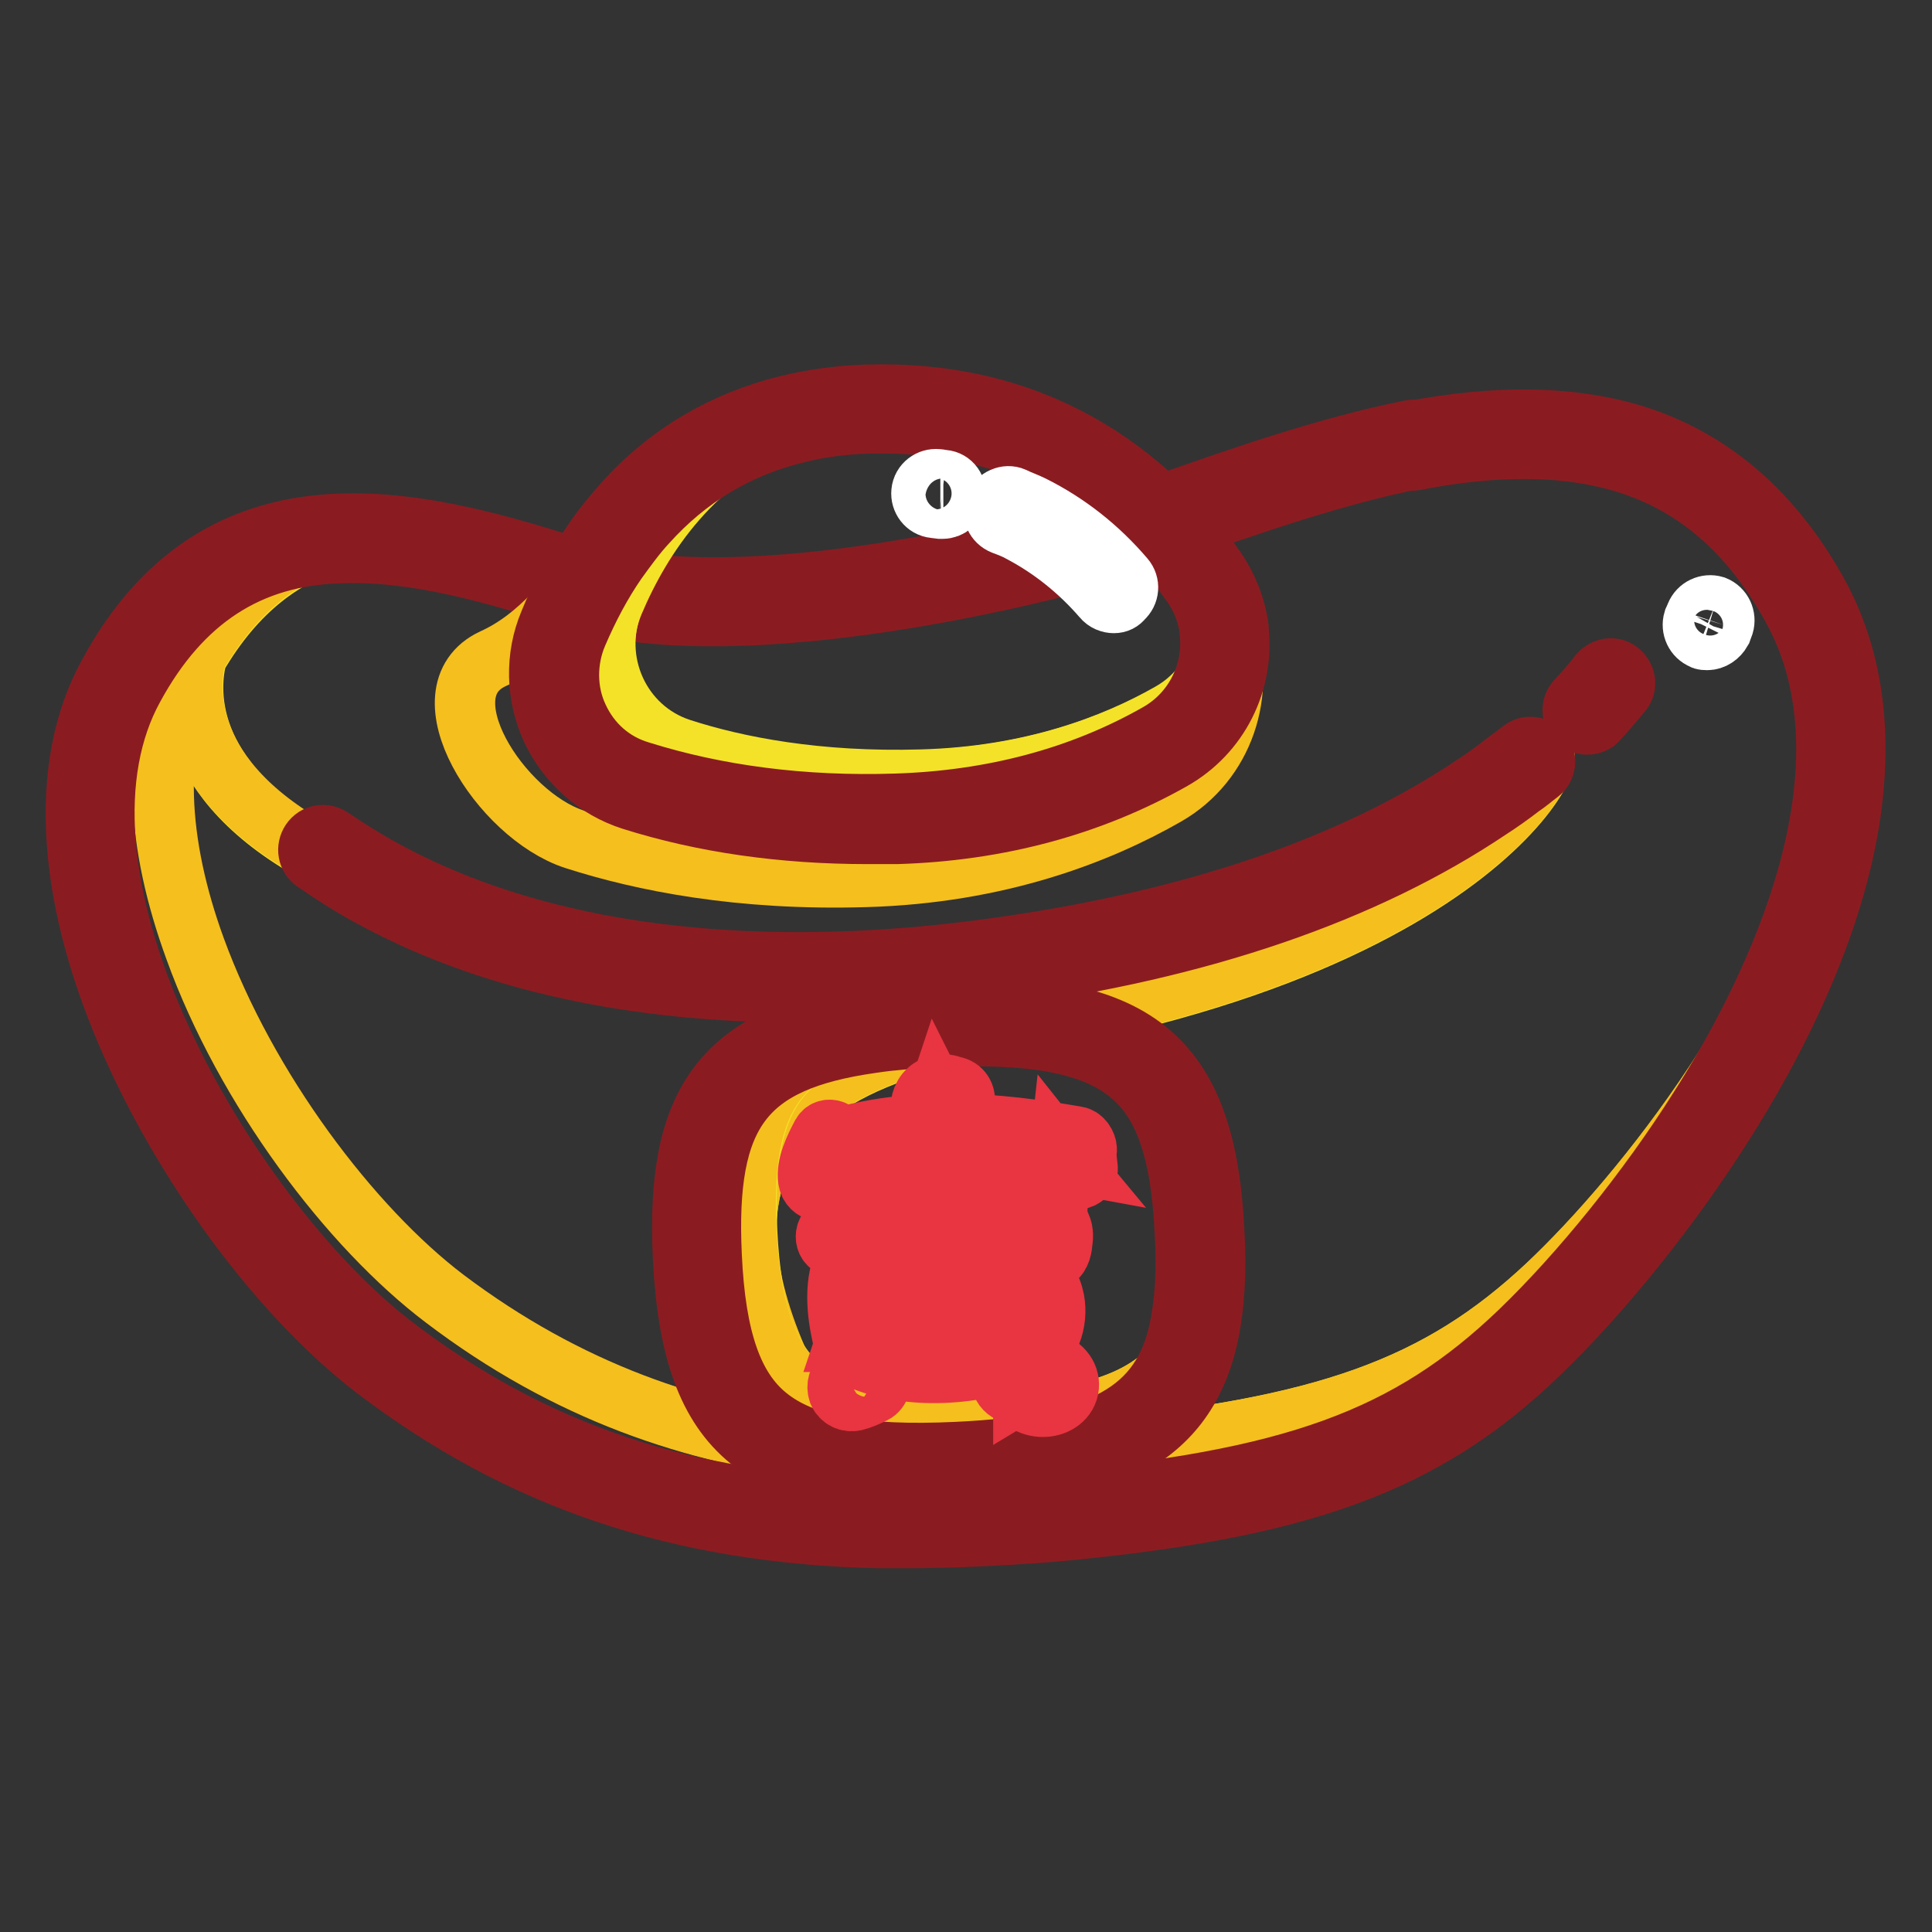
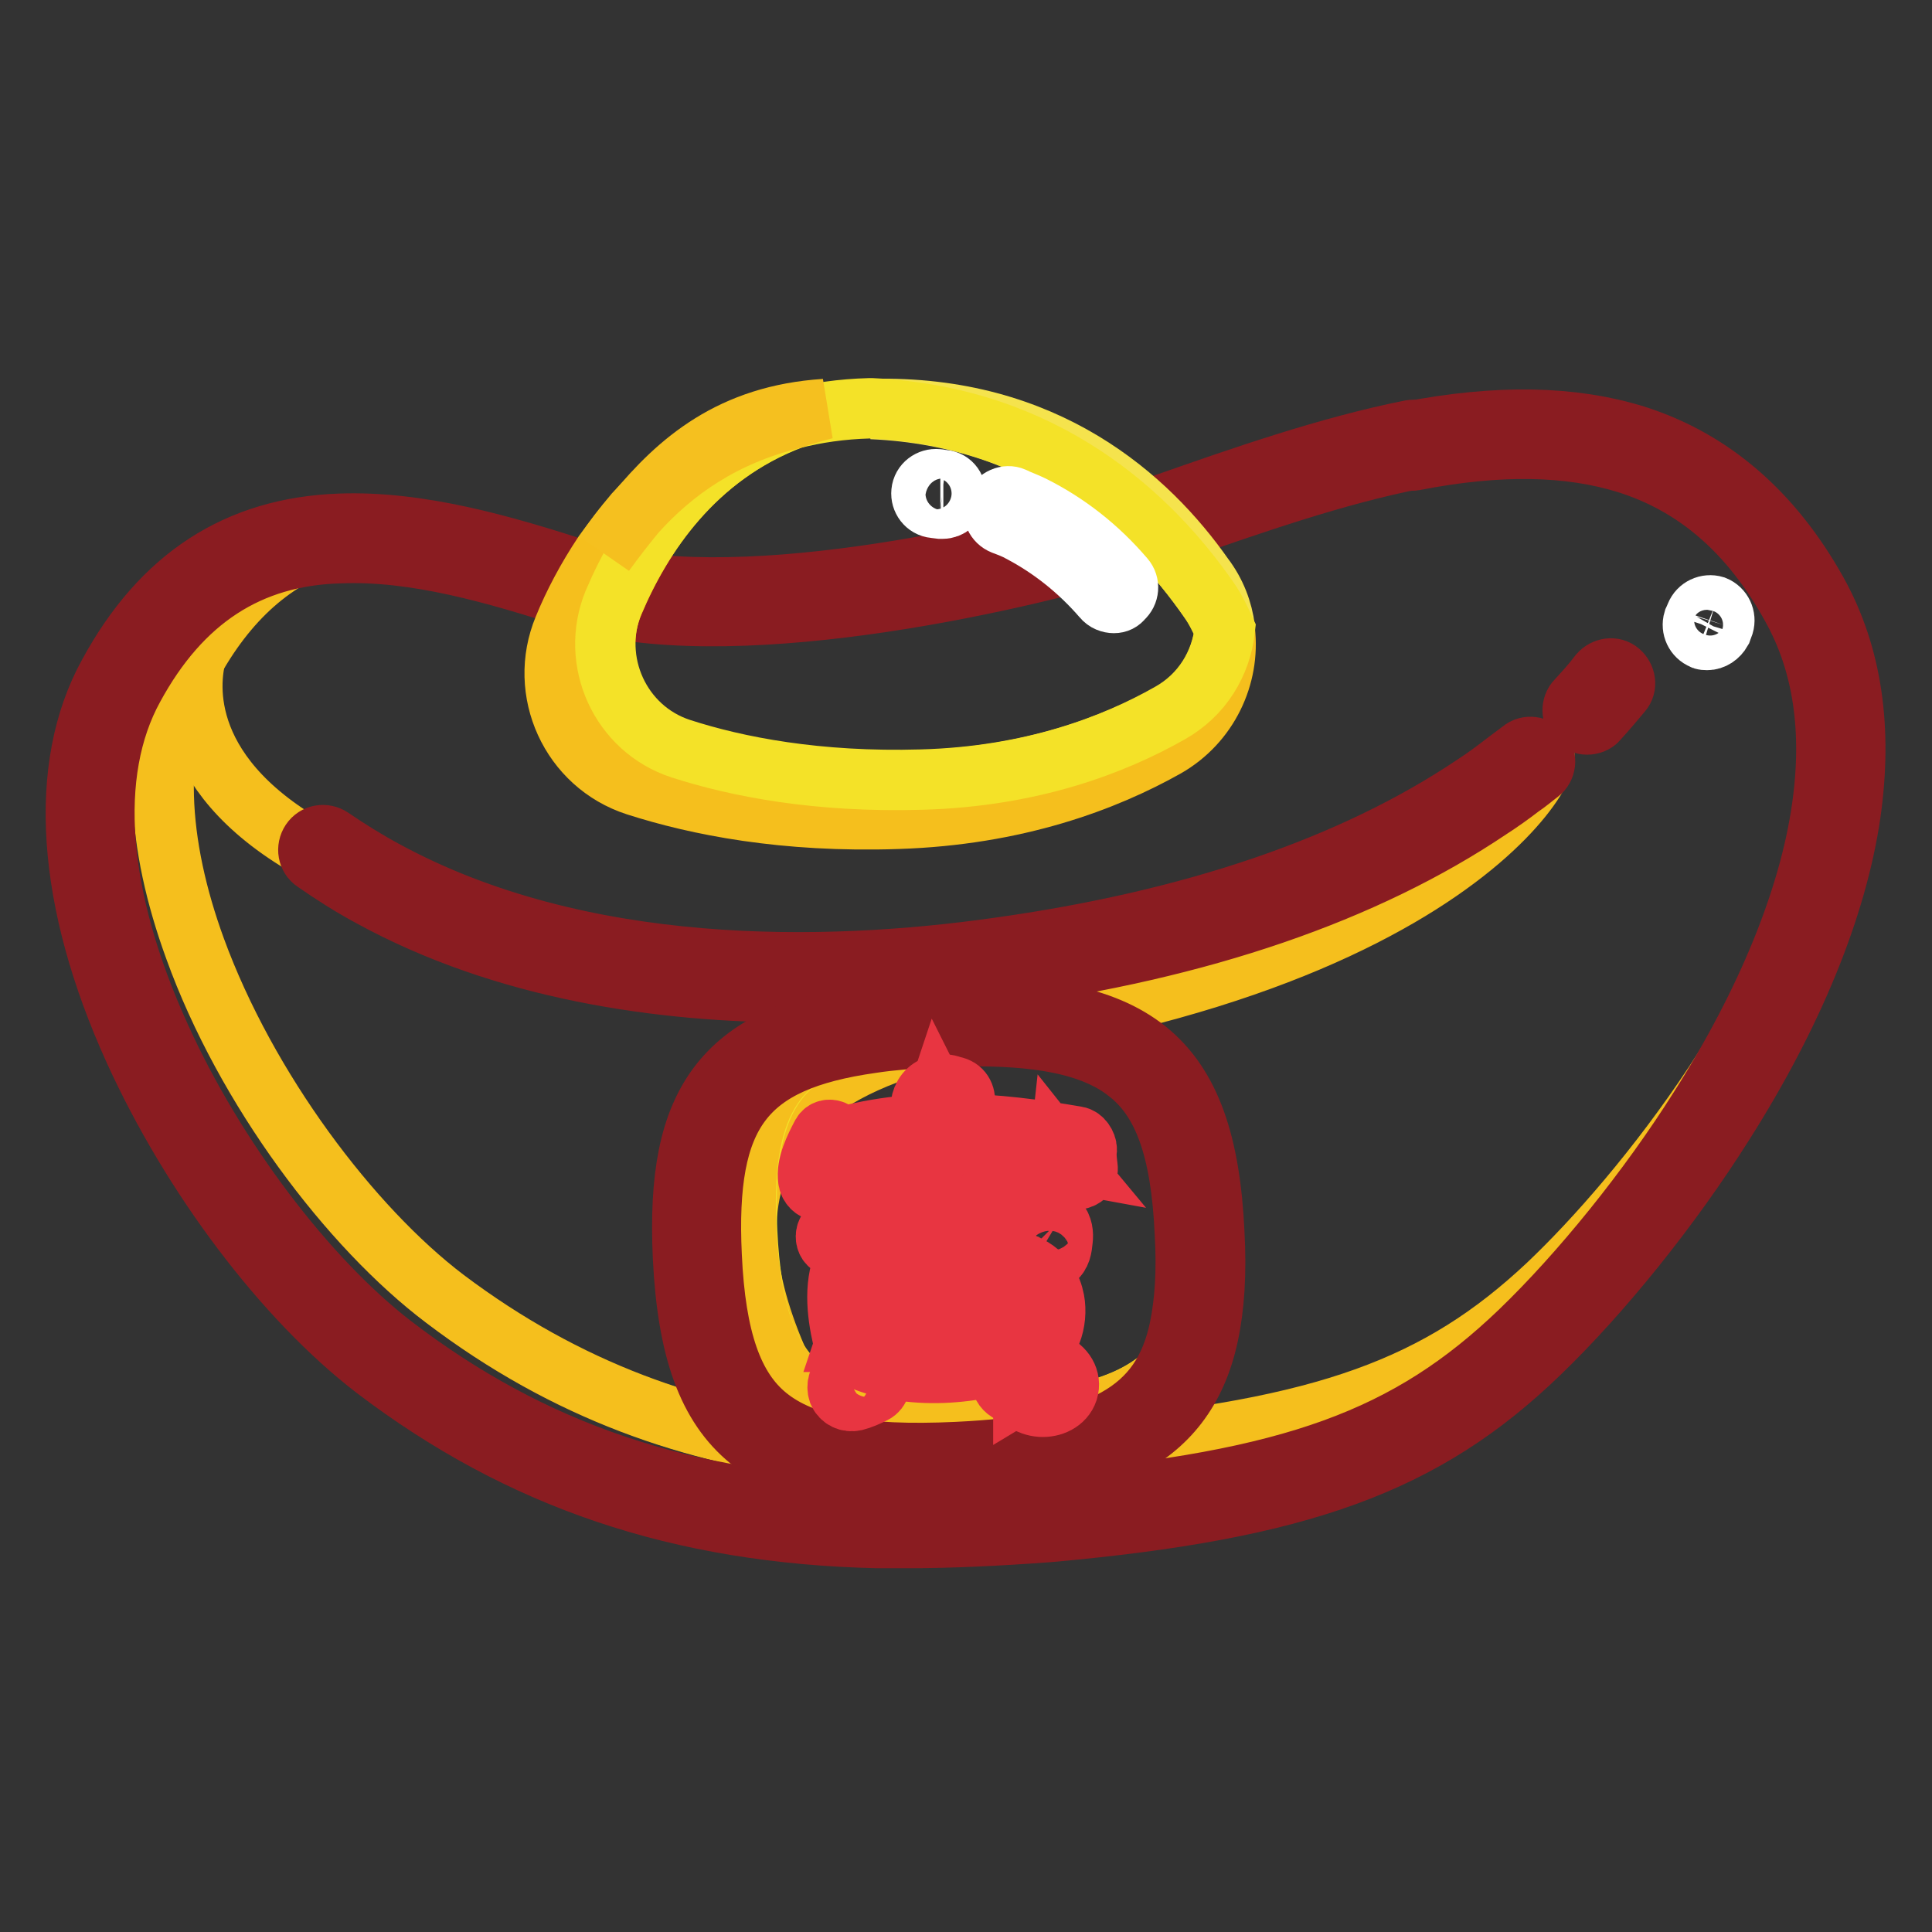
<svg xmlns="http://www.w3.org/2000/svg" version="1.1" x="0px" y="0px" viewBox="0 0 256 256" enable-background="new 0 0 256 256" xml:space="preserve">
  <rect x="0" y="0" width="256" height="256" fill="#333333" stroke="none" />
  <g>
-     <path stroke-width="8" fill-opacity="0" stroke="#f4e228" d="M239.2,79.3c4.7,8.5,5.7,18.1,4.2,28.1c-5.1,24.8-25.4,50.7-38.4,62.9c-14.3,13.4-29.4,19-61.5,21.9 c-11.6,1-23,1.3-34.1,0c-12.9-20.4-21.8-49,22.2-56c70.4-11.2,77.6-43,71.2-35c-6.4,8-29.2,18.2-63.2,26.3c-34,8-68.2,1-96.8-14 c-19.2-10.1-17.7-22.8-16.7-26.5c5.2-8.9,11.7-13.6,18.9-15.6c10.3-0.4,21.2,2.9,31.4,6.1c19.4,6.2,56-1.6,73.3-7h0 c3.3-0.9,6.1-1.8,8.3-2.6c9.2-3.2,19.1-6.6,29-8.8h0.1C207.5,55,227.1,57.3,239.2,79.3z" />
    <path stroke-width="8" fill-opacity="0" stroke="#f5bf1d" d="M205,170.3c12.9-12.2,33.3-38.1,38.4-62.9c-4,27.4-26.5,56.8-40.6,70.4c-14.9,14.3-30.5,20.2-64,23.2 c-7.7,0.7-15.2,1-22.6,0.9c-2.2-2.9-4.6-6.2-6.8-9.7c11.1,1.3,22.4,1,34.1,0C175.7,189.3,190.7,183.7,205,170.3L205,170.3z  M202.8,101.1c6.4-8-0.8,23.8-71.2,35c-44,7-35,35.5-22.2,56c-17.5-2-34.3-7.7-50.5-20c-12.6-9.5-26.4-27.8-33.1-46.4 c-5-13.7-6.2-27.4-0.3-38c0.2-0.3,0.4-0.6,0.5-0.9c-1,3.7-2.5,16.4,16.7,26.5c28.6,15,62.8,22,96.8,14 C173.6,119.4,196.4,109.1,202.8,101.1z" />
-     <path stroke-width="8" fill-opacity="0" stroke="#f5e34d" d="M187.1,59c-9.8,2.1-19.8,5.6-29,8.8c-2.2,0.8-5,1.6-8.3,2.5c1.6-0.5,3-0.9,4.2-1.4 C164.5,65.2,175.9,61.2,187.1,59L187.1,59z" />
    <path stroke-width="8" fill-opacity="0" stroke="#f5bf1d" d="M26.1,86.8c-0.2,0.3-0.4,0.6-0.5,0.9c-5.8,10.5-4.7,24.3,0.3,38c6.8,18.6,20.6,36.9,33.1,46.4 c16.2,12.2,33,18,50.5,20c2.2,3.5,4.6,6.8,6.8,9.7c-22.8-0.5-44.6-6.1-65.5-22.1C28.1,162.3,1.6,116.5,16,90.1 c7.5-13.8,17.8-18.5,29-18.9C37.8,73.2,31.3,77.9,26.1,86.8z" />
    <path stroke-width="8" fill-opacity="0" stroke="#8a1c21" d="M120.2,203.8c-1.3,0-2.6,0-3.9,0c-26.3-0.6-47.4-7.8-66.6-22.4c-12.1-9.3-24.3-25.5-31.9-42.2 c-9-19.8-10.2-37.6-3.4-49.9c7-12.9,17.1-19.4,30.6-19.9c10.5-0.4,21.6,2.8,32.1,6.2c19.2,6.2,55.6-1.9,72.2-7 c1-0.3,2.1,0.3,2.4,1.3c0.3,1-0.3,2.1-1.3,2.4c-17,5.2-54.4,13.4-74.5,7c-10.2-3.3-20.9-6.4-30.8-6C33,73.6,24,79.5,17.7,91.1 c-6.2,11.3-4.9,27.8,3.6,46.4c7.2,15.9,19.3,31.9,30.7,40.7c18.5,14.2,38.9,21.1,64.3,21.7c6.8,0.2,14.1-0.1,22.3-0.8 c32.7-2.9,48-8.5,62.8-22.7c8-7.7,17-18.8,23.8-29.6c8.9-14,14.5-27.8,16.2-39.6c1.5-10.3,0.2-19.3-4-26.8 c-5.4-9.8-12.6-16.1-21.8-19c-7.7-2.4-16.9-2.6-28.2-0.4c-1.1,0.2-2.1-0.5-2.3-1.5c-0.2-1.1,0.5-2.1,1.5-2.3 c11.9-2.3,21.7-2.1,30.1,0.5c10.1,3.2,18.2,10.2,24.1,20.8c4.6,8.3,6,18.1,4.4,29.3c-1.8,12.4-7.6,26.6-16.8,41.1 c-7,11.1-16.1,22.4-24.4,30.4C188.8,194,172.4,200,139,203C132.2,203.5,126,203.8,120.2,203.8z" />
    <path stroke-width="8" fill-opacity="0" stroke="#8a1c21" d="M149.8,72.2c-0.8,0-1.6-0.5-1.8-1.4c-0.3-1,0.3-2.1,1.3-2.4c1.5-0.5,2.8-0.9,4.2-1.4l1-0.3 c10-3.5,21.4-7.5,32.4-9.7c1.1-0.2,2.1,0.5,2.3,1.5c0.2,1.1-0.5,2.1-1.5,2.3c-10.7,2.1-21.5,5.9-31.9,9.5l-1,0.3 c-1.4,0.5-2.8,0.9-4.3,1.4C150.2,72.2,150,72.2,149.8,72.2z M210.3,96c-0.5,0-0.9-0.2-1.3-0.5c-0.8-0.7-0.8-2-0.1-2.7 c1.1-1.2,2.1-2.3,3-3.5c0.7-0.8,1.9-1,2.7-0.3c0.8,0.7,1,1.9,0.3,2.7c-1,1.2-2.1,2.5-3.2,3.7C211.4,95.8,210.8,96,210.3,96z" />
    <path stroke-width="8" fill-opacity="0" stroke="#8a1c21" d="M106,131.5c-18.6,0-39.2-3-56.9-12.7c-2.6-1.4-5.1-3-7.4-4.6c-0.9-0.6-1.1-1.8-0.5-2.7 c0.6-0.9,1.8-1.1,2.7-0.5c2.2,1.5,4.6,3,7,4.3c26,14.2,58.5,13.5,81.2,10.3c25.9-3.6,47.1-10.8,63.2-21.6c1.4-0.9,2.6-1.8,3.9-2.8 c0.8-0.6,1.6-1.2,2.4-1.8c0.8-0.7,2.1-0.5,2.7,0.3c0.7,0.8,0.5,2.1-0.3,2.7c-0.8,0.6-1.6,1.3-2.5,1.9c-1.3,1-2.7,2-4.1,2.9 c-16.5,11.1-38.3,18.6-64.8,22.2C124.8,130.7,115.6,131.5,106,131.5L106,131.5z" />
-     <path stroke-width="8" fill-opacity="0" stroke="#f5bf1d" d="M162.3,83.6c2.9,8-0.1,17.4-7.8,21.8c-8.9,5.1-22.2,10.3-39.8,10.8c-16.7,0.5-29.6-2.1-38.6-5 c-9.8-3.2-20.2-19.5-10.8-23.9c6.2-2.8,10.3-8.3,14.7-14c-2.3,3.3-4,6.7-5.3,9.9c-3.6,8.5,0.9,18.1,9.6,20.9 c8,2.6,19.6,4.8,34.6,4.4c15.8-0.5,27.7-5,35.6-9.5C160.2,95.8,163,89.6,162.3,83.6z" />
    <path stroke-width="8" fill-opacity="0" stroke="#f5bf1d" d="M162.3,83.6c0.7,6-2.2,12.2-7.8,15.4c-8,4.5-19.8,9-35.6,9.5c-15,0.5-26.5-1.8-34.6-4.4 c-8.7-2.8-13.1-12.5-9.6-20.9c1.3-3.2,3.1-6.6,5.3-9.9c1.3-1.8,2.7-3.6,4.1-5.3c5-5.5,11.7-10.2,20.8-12.5 C92,60.4,85,71.1,81.3,79.9c-3.3,7.8,0.8,16.8,8.9,19.4c7.4,2.4,18.1,4.5,31.9,4.1c14.6-0.5,25.5-4.7,32.9-8.8 c4.3-2.4,6.8-6.6,7.3-11.1C162.3,83.5,162.3,83.5,162.3,83.6z" />
    <path stroke-width="8" fill-opacity="0" stroke="#f5c01f" d="M162.3,83.6c0,0,0-0.1,0-0.1v-0.1C162.3,83.4,162.3,83.5,162.3,83.6z" />
    <path stroke-width="8" fill-opacity="0" stroke="#f5e34d" d="M162.3,83.3v0.1c-0.5-1.4-1.2-2.7-2.1-3.9c-7.7-11.1-21.6-24.3-44.7-25.3c23.1-0.6,36.7,11.8,44,22.2 C161.1,78.5,162,80.9,162.3,83.3L162.3,83.3z" />
    <path stroke-width="8" fill-opacity="0" stroke="#f4e228" d="M160.2,79.5c0.9,1.3,1.5,2.6,2.1,3.9c-0.5,4.5-3,8.7-7.3,11.1c-7.4,4.2-18.3,8.4-32.9,8.8 c-13.8,0.4-24.5-1.7-31.9-4.1c-8-2.6-12.1-11.6-8.9-19.4C85,71.1,92,60.4,105,55.5c3.1-0.8,6.5-1.3,10.2-1.4h0.3 C138.6,55.2,152.5,68.4,160.2,79.5L160.2,79.5z" />
    <path stroke-width="8" fill-opacity="0" stroke="#f5c01f" d="M109.3,54.2c-1.5,0.4-2.9,0.8-4.3,1.3c-9.1,2.2-15.8,6.9-20.8,12.5C89.9,61.1,96.9,55,109.3,54.2z M84.2,68 c-1.4,1.7-2.8,3.5-4.1,5.3C81.3,71.5,82.6,69.7,84.2,68z" />
-     <path stroke-width="8" fill-opacity="0" stroke="#8a1c21" d="M115,110.5c-11.3,0-21.8-1.5-31.3-4.5c-4.7-1.5-8.5-4.9-10.6-9.3c-2.1-4.5-2.2-9.7-0.3-14.2 c1.5-3.7,3.4-7.2,5.5-10.3c1.3-2,2.8-3.8,4.3-5.5c5.9-6.6,13.3-10.9,21.8-13c3.4-0.8,6.9-1.3,10.6-1.4h0.3 c23.9-0.6,38,12.2,45.7,23c1.6,2.3,2.7,5,3.1,7.8v0c0,0.1,0,0.2,0,0.3c0.8,7-2.6,13.8-8.8,17.3c-10.8,6.1-23.1,9.4-36.5,9.8 C117.6,110.5,116.3,110.5,115,110.5L115,110.5z M115.5,56.1h-0.2c-3.5,0.1-6.7,0.5-9.8,1.3c-7.8,1.9-14.4,5.9-19.8,11.9 c-1.4,1.5-2.7,3.3-4,5.1c-2,2.9-3.7,6.1-5.2,9.6C75,87.5,75,91.6,76.6,95c1.6,3.5,4.5,6.1,8.2,7.2c10.2,3.2,21.6,4.7,33.9,4.3 c12.8-0.4,24.5-3.5,34.7-9.3c4.8-2.7,7.5-8,6.9-13.5v0c0-0.1,0-0.1,0-0.2v0c-0.3-2.2-1.1-4.3-2.4-6.1c-6.9-9.8-19.6-21.3-40.9-21.3 C116.5,56.1,116,56.1,115.5,56.1L115.5,56.1L115.5,56.1z" />
    <path stroke-width="8" fill-opacity="0" stroke="#f4e228" d="M159,163.4c0.2,5.1,0,9.4-0.8,13.1c-3.5,8.3-11.9,11.6-27.5,12.3c-23.4,1.1-30.7-5.1-31.7-25.6 c-0.7-16.1,3.2-23.8,16.2-26.9c2.7-0.4,5.6-0.6,8.9-0.8C149.6,134.3,158,141.1,159,163.4z" />
    <path stroke-width="8" fill-opacity="0" stroke="#f5bf1d" d="M130.7,188.8c15.7-0.7,24-4,27.5-12.3c-2.6,12.3-11.7,17-31.4,17.9c-25.4,1.2-33.4-5.5-34.5-27.9 c-0.9-19.5,4.5-27.6,22.8-30.2c-13,3.1-17,10.8-16.2,26.9C100,183.7,107.3,189.9,130.7,188.8L130.7,188.8z" />
    <path stroke-width="8" fill-opacity="0" stroke="#8a1c21" d="M121.6,196.5c-10.7,0-17.4-1.8-22.3-5.7c-5.5-4.5-8.2-11.9-8.8-24.2c-0.5-10.7,0.9-17.7,4.6-22.7 c3.8-5.1,10.1-8.1,19.9-9.5c2.7-0.4,5.7-0.6,9-0.8c26.5-1.3,35.8,6.2,36.9,29.7c0.3,5.4,0,9.9-0.8,13.6 c-3.2,15-15.6,18.6-33.2,19.4C125.1,196.4,123.3,196.5,121.6,196.5L121.6,196.5z M129.4,137.3c-1.6,0-3.4,0-5.2,0.1 c-3.3,0.2-6.1,0.4-8.7,0.8c-16.9,2.4-22.1,9.2-21.2,28.2c0.5,11,2.8,17.6,7.4,21.3c4.7,3.8,12.4,5.3,25.1,4.7 c19.2-0.9,27.2-5.4,29.5-16.4c0.7-3.4,1-7.5,0.7-12.6c-0.5-11-2.8-17.6-7.6-21.3C145.4,138.9,139.1,137.3,129.4,137.3z" />
    <path stroke-width="8" fill-opacity="0" stroke="#e83541" d="M108.9,150.3c-0.9,1.7-2.1,4.1-1.8,6c0.2,1.7,2.5,2.2,3.1,0.4c0.3-0.9,0.3-1.8,0.4-2.8 c0.2-0.9,0.4-1.8,0.7-2.7C111.5,149.9,109.6,149.1,108.9,150.3z" />
    <path stroke-width="8" fill-opacity="0" stroke="#e83541" d="M110.8,153.5c10.4-1.8,20.6-1.3,30.9,0.6c-0.5-0.6-0.9-1.2-1.3-1.7c-0.1,0.9,0,1.8,0.3,2.7 c0.6,1.7,3.7,1.6,3.4-0.5c-0.1-0.8-0.2-1.5-0.1-2.3c0-0.7-0.6-1.6-1.3-1.7c-10.8-1.9-21.9-2.8-32.6,0.5 C108.6,151.6,109.3,153.7,110.8,153.5z" />
    <path stroke-width="8" fill-opacity="0" stroke="#e83541" d="M112,156.4c1.2,0.2,2.5,0.2,3.7,0.2c1.2,0,2.4,0.2,3.3-0.7c0.4-0.4,0.5-1.2,0-1.6c-1-0.8-2-0.6-3.3-0.5 c-1.3,0.1-2.5,0.1-3.7,0.5C111,154.4,110.9,156.1,112,156.4z" />
    <path stroke-width="8" fill-opacity="0" stroke="#e83541" d="M113.6,157c-0.2,1.7,0,3.6,0.1,5.4c0.1,1.9,2.9,1.9,3,0c0.1-1.9-0.1-4.3-1-6 C115.2,155.3,113.7,155.9,113.6,157z" />
    <path stroke-width="8" fill-opacity="0" stroke="#e83541" d="M111.2,160.4c2.6,0.2,5.4-0.1,8-0.2c2-0.1,1.7-3.2-0.4-2.8c-0.2,0-0.5,0.1-0.7,0.2c-1.2,0.3-1.1,2,0,2.4 l0.7,0.2c0.1-0.9,0.3-1.8,0.4-2.8c-2.7,0-5.7,0.1-8.3,1C109.8,158.8,110.1,160.3,111.2,160.4z M110.7,165.2c2.4-0.1,4.9-0.5,7.3-1 c0.5-0.1,1-0.6,1.1-1.1c0.1-0.5,0.1-0.8-0.2-1.3c-0.5-0.6-1.1-0.9-1.8-0.7c-2.3,0.4-4.7,0.7-6.8,1.5 C109,163,109.2,165.2,110.7,165.2z" />
-     <path stroke-width="8" fill-opacity="0" stroke="#e83541" d="M126.9,152.8c-1.4,0.2-2.7,1.3-3.7,2.2c-1,0.9-1.9,2.1-2.6,3.3c-0.8,1.5,1.5,2.8,2.3,1.3 c0.5-1.1,1.2-2,2.1-2.9c0.9-0.9,2-1.5,2.8-2.4C128.4,153.6,127.7,152.7,126.9,152.8L126.9,152.8z" />
+     <path stroke-width="8" fill-opacity="0" stroke="#e83541" d="M126.9,152.8c-1.4,0.2-2.7,1.3-3.7,2.2c-1,0.9-1.9,2.1-2.6,3.3c-0.8,1.5,1.5,2.8,2.3,1.3 c0.5-1.1,1.2-2,2.1-2.9C128.4,153.6,127.7,152.7,126.9,152.8L126.9,152.8z" />
    <path stroke-width="8" fill-opacity="0" stroke="#e83541" d="M124.3,158c2.6,0.1,5.2-0.3,7.8-0.3c1.3,0,2.5,0,3.8,0.1c1.3,0.1,2.6,0.3,3.8,0c1.4-0.4,1.1-2.1,0-2.6 c-1.2-0.5-2.6-0.4-3.8-0.4c-1.4,0-2.7,0-4.1,0.1c-2.6,0.1-5.3,0.3-7.8,1C122.9,156.2,123.1,157.9,124.3,158z" />
    <path stroke-width="8" fill-opacity="0" stroke="#e83541" d="M131.5,156.9c-0.7,0.9-0.8,2.1-1,3.3c-0.1,0.5-0.2,1.1-0.3,1.6l-0.2,1.1c-0.2,0.6-0.2,0.7,0.1,0.2 c0.5-0.1,0.9-0.3,1.4-0.4c0,0-0.1,0-0.1,0l1,1c0,0,0-0.1,0-0.1c-0.2,0.5-0.4,1-0.6,1.6c0,0,0.1,0,0.1,0c1-0.5,0.7-2.2-0.3-2.5 c0,0-0.1,0-0.1,0c-0.5-0.1-1.3,0.1-1.6,0.6c0,0,0,0.1,0,0.1c-0.3,0.6-0.2,1.2,0.2,1.7c0,0,0,0.1,0.1,0.1c0.4,0.5,1.2,0.5,1.8,0.2 c1.4-0.6,1-2.6,1-3.8c0.1-1.6,0.3-3.2-0.4-4.7C132.3,156.4,131.8,156.6,131.5,156.9L131.5,156.9z" />
-     <path stroke-width="8" fill-opacity="0" stroke="#e83541" d="M125.1,160.5c2.1,0.5,4.4,0.4,6.6,0.5c2.3,0.1,4.7,0.4,7,0.4c-0.2-0.8-0.5-1.7-0.7-2.5 c-0.5,0.2-0.6,0.5-0.9,0.8c-0.3,0.5-0.1,1.1,0.4,1.4c0.4,0.3,0.8,0.3,1.3,0.3c1.8,0,1.7-2.5,0-2.7c-2.3-0.3-4.7-0.1-7-0.1 c-2.2,0.1-4.5,0-6.6,0.5C124.4,159.3,124.3,160.4,125.1,160.5L125.1,160.5z M124.5,161.4c-0.5,0.6-1,1.2-1.4,1.9 c-0.4,0.7,0,1.7,0.8,1.9c4.7,0.9,9.8,1.2,14.6,0.5c1.6-0.3,1.3-3.1-0.4-2.9c-4.7,0.3-9.2,0.5-13.9-0.1c0.4,0.6,0.7,1.3,1.1,1.9 c0.4-0.7,0.7-1.4,1-2.2C126.7,161.5,125.3,160.7,124.5,161.4L124.5,161.4z" />
    <path stroke-width="8" fill-opacity="0" stroke="#e83541" d="M138.6,162c-0.5,0.5-0.6,1.3-0.7,2c-0.1,0.3-0.2,0.6-0.2,0.9c-0.1,0.5-0.1,1,0.2,1.5 c0.3,0.6,1.3,0.9,1.8,0.5c0.9-0.6,1-1.6,1.1-2.6c0.1-0.8,0-1.8-0.6-2.4C139.7,161.6,139,161.6,138.6,162z M111.6,167.7 c-1.2,3.5-0.5,7.6,0.4,11c0.5,1.7,3.1,1.4,3.1-0.4c0-0.9-0.5-1.8-1.5-2c-0.6-0.1-1.1,0.2-1.3,0.7c-0.1,0.3-0.2,0.5-0.3,0.8h3 c-1.1-3.3-1.1-6.5-1.5-9.9C113.4,166.9,112,166.6,111.6,167.7z" />
    <path stroke-width="8" fill-opacity="0" stroke="#e83541" d="M114.7,168.5v-0.2c-0.2,0.3-0.4,0.6-0.5,1c0.5-0.3,1.6-0.1,2.1-0.2c0.7-0.1,1.4-0.1,2.1-0.2 c1.2-0.1,2.5-0.1,3.7-0.1c2.8,0,5.6,0.2,8.3,0.5c2.3,0.3,5.5,0.4,6.1,3.1c0.5,2.3-0.6,3.3-1.8,5c-0.7,1.1,0.5,2.4,1.6,2.1 c2.9-0.8,3.9-4.5,3.4-7.2c-0.7-3.7-3.6-5.1-7-5.7c-2.5-0.4-21.3-2.3-20.2,2.2C112.9,170.1,114.6,169.7,114.7,168.5L114.7,168.5z" />
    <path stroke-width="8" fill-opacity="0" stroke="#e83541" d="M116.8,172.7c3.4,0.3,6.9,0.1,10.4,0.2c3.5,0.1,6.9,0.4,10.4,0.7v-3.2c-0.8,0.1-1.5,0.2-2.1,0.8 c-0.4,0.4-0.5,1.2,0,1.6c0.6,0.6,1.3,0.7,2.1,0.8c2.1,0,2-3,0-3.2c-3.6-0.3-7.1-0.5-10.7-0.5c-3.4,0-7-0.1-10.4,0.5 C115.2,170.7,115.6,172.6,116.8,172.7z M116.8,176.1c3.3,0.5,6.5,0.8,9.8,1.1c1.5,0.2,3.1,0.3,4.6,0.5c0.9,0.1,1.8,0.2,2.7,0.3 c0.6,0.1,1.8-0.1,2.3,0.2c-0.1-0.8-0.2-1.5-0.3-2.3c0.3-0.1,0.7-0.2,1-0.2c-1.4-0.5-2.2,1.3-1.3,2.3c0.5,0.6,1.5,0.7,2.1,0.3 c0.8-0.5,1.1-2.1,0-2.5c-1.2-0.5-2.7-0.4-4-0.5c-1.9-0.1-3.7-0.2-5.6-0.3c-3.7-0.2-7.3-0.4-11-0.5 C116.1,174.4,115.8,176,116.8,176.1z" />
    <path stroke-width="8" fill-opacity="0" stroke="#e83541" d="M113.5,179.9c6.7,3.1,16.2,2.4,22.9-0.5c1.6-0.7,0.5-3.4-1.2-2.8c-3.5,1.2-6.8,2.3-10.6,2.5 c-3.6,0.2-7.1-0.4-10.7-0.8C113.1,178.2,112.7,179.5,113.5,179.9L113.5,179.9z M134.4,183.9c0.8,0.3,1.5,0.1,2.4,0.1 c0.3,0,0.6,0,0.9,0c0.1,0,0.1,0,0.2,0c0.5,0.2,0.6-0.3,0.3-1.4c-0.1-0.2-0.6-0.3-0.8-0.4c-0.6-0.4-1.2-0.8-1.8-1.1v3.3 c1-0.6,1.5-1.1,1.6-2.3c0.1-0.7-0.5-1.3-1.2-1.5c-0.9-0.3-1.6,0-2.4,0.5c-1.2,0.8-1.3,2.5,0,3.3c1.3,0.8,2.7,1.9,4.3,2 c1.5,0.1,3.1-0.6,3.6-2.1c0.5-1.6-0.5-3.1-2-3.7c-0.7-0.3-1.5-0.4-2.3-0.4c-0.9,0-1.9,0.1-2.7,0.4 C132.7,181,132.8,183.3,134.4,183.9L134.4,183.9z M114.4,181.2c-0.8,0.3-1.7,0.5-2.5,0.9c-0.8,0.5-1.1,1.5-0.8,2.4 c0.4,0.9,1.3,1.3,2.2,1.1c0.8-0.2,1.7-0.6,2.5-1c0.8-0.4,1.1-1.5,0.7-2.3C116.2,181.4,115.3,180.9,114.4,181.2z M123.4,147.4 c0.5,0.3,0.9,0.4,1.4,0.2c0.4-0.1-0.3,0,0.1,0c0,0,0.4,0,0.4,0c-0.3,0-0.3,0-0.1,0c0.1,0,0.2,0.1,0.3,0.1c-0.4-0.7-0.9-1.5-1.3-2.3 c-0.1,0.3,0.2-0.3,0.1-0.1c-0.1,0.2,0.2-0.3,0.1-0.1c-0.2,0.3,0-0.1,0.1-0.1c0,0-0.4,0.2-0.1,0c0.3-0.1,0,0,0,0h-0.1 c0.3,0.1,0.4,0.1,0.2,0c-0.1,0-0.1,0-0.2-0.1c0.5,0.6,0.9,1.2,1.4,1.8c-0.1,0.3-0.1,0.4,0,0.2c-0.1,0.3-0.1,0.3,0,0.2 c-0.2,0.2-0.2,0.3-0.1,0.1c-0.2,0.2-0.3,0.2-0.1,0.1c-0.3,0.2-0.5,0.2-0.8,0.1c0.2,0.1,0.1,0-0.2-0.1c-0.2-0.1-0.3-0.2-0.4-0.4 c-0.4-0.7,0-1.5,0.7-1.7c-0.2,0-0.1,0,0.2,0c-0.2,0-0.1,0,0.2,0c-0.2-0.1-0.1,0,0.2,0.1c0.2,0.1,0.3,0.3,0.4,0.5 c0.2,0.4,0.3,0.8,0,1.2c-0.2,0.3-0.3,0.3-0.1,0.2c-0.1,0.1-0.3,0.2-0.5,0.3c-0.1,0-0.3,0.1-0.4,0c-0.2,0-0.2,0,0,0 c-0.5-0.2-0.8-0.6-0.8-1.2c0-0.5,0.3-1,0.9-1.2c0.1,0,0.7,0.1,0.4,0c0.3,0.1,0.3,0.1,0.1,0c-0.2-0.1-0.1-0.1,0.1,0.1 c0.1,0.1-1-0.7-0.4-0.3c-0.6-0.5-1.4-0.7-2.1-0.3c-0.7,0.5-0.9,1.2-0.8,2c0.5,2.5,4.1,3.3,5.4,1c0.6-1.1,0.4-2.4-0.5-3.2 c-0.9-0.8-2.3-1-3.4-0.4c-1,0.5-1.5,1.6-1.4,2.7c0.2,1.1,1,2,2.1,2.2c1.2,0.3,2.4-0.2,3.1-1.2c0.6-0.9,0.5-2.2-0.2-3 c-0.9-1.1-2.3-1.4-3.6-0.8c-1.1,0.5-1.7,1.6-1.7,2.8c-0.1,0.9,0.6,1.5,1.4,1.8c1.7,0.6,4.1-0.5,4.4-2.3c0.2-1-0.2-2-1.3-2.3 c-0.7-0.2-1.3-0.2-2-0.1c-0.2,0-0.4,0.1-0.6,0.2c-0.6,0.3-1,0.6-1.3,1.3C122.4,146.2,122.8,147.1,123.4,147.4L123.4,147.4z" />
    <path stroke-width="8" fill-opacity="0" stroke="#ffffff" d="M147.6,79.9c-0.5,0-1.1-0.2-1.5-0.7c-3.2-3.7-6.9-6.6-10.9-8.7c-0.7-0.4-1.5-0.7-2.3-1 c-1-0.4-1.5-1.5-1.1-2.5c0.4-1,1.6-1.5,2.5-1.1c0.8,0.4,1.7,0.7,2.5,1.1c4.6,2.3,8.7,5.5,12.2,9.6c0.7,0.8,0.6,2-0.2,2.7 C148.5,79.7,148.1,79.9,147.6,79.9z M124.9,67.4c-0.1,0-0.2,0-0.3,0l-0.8-0.1c-1.1-0.1-1.8-1.1-1.7-2.1c0.1-1.1,1.1-1.8,2.1-1.7 c0.3,0,0.5,0.1,0.8,0.1c1.1,0.1,1.8,1.1,1.6,2.2C126.7,66.7,125.8,67.4,124.9,67.4L124.9,67.4z" />
    <path stroke-width="8" fill-opacity="0" stroke="#ffffff" d="M226.2,84.8c-0.2,0-0.5,0-0.6-0.1c-1-0.4-1.5-1.5-1.2-2.5c0.1-0.2,0.2-0.5,0.3-0.7c0.4-1,1.5-1.5,2.5-1.2 c1,0.4,1.5,1.5,1.2,2.5c-0.1,0.3-0.2,0.5-0.3,0.8C227.7,84.3,227,84.8,226.2,84.8L226.2,84.8z" />
  </g>
</svg>